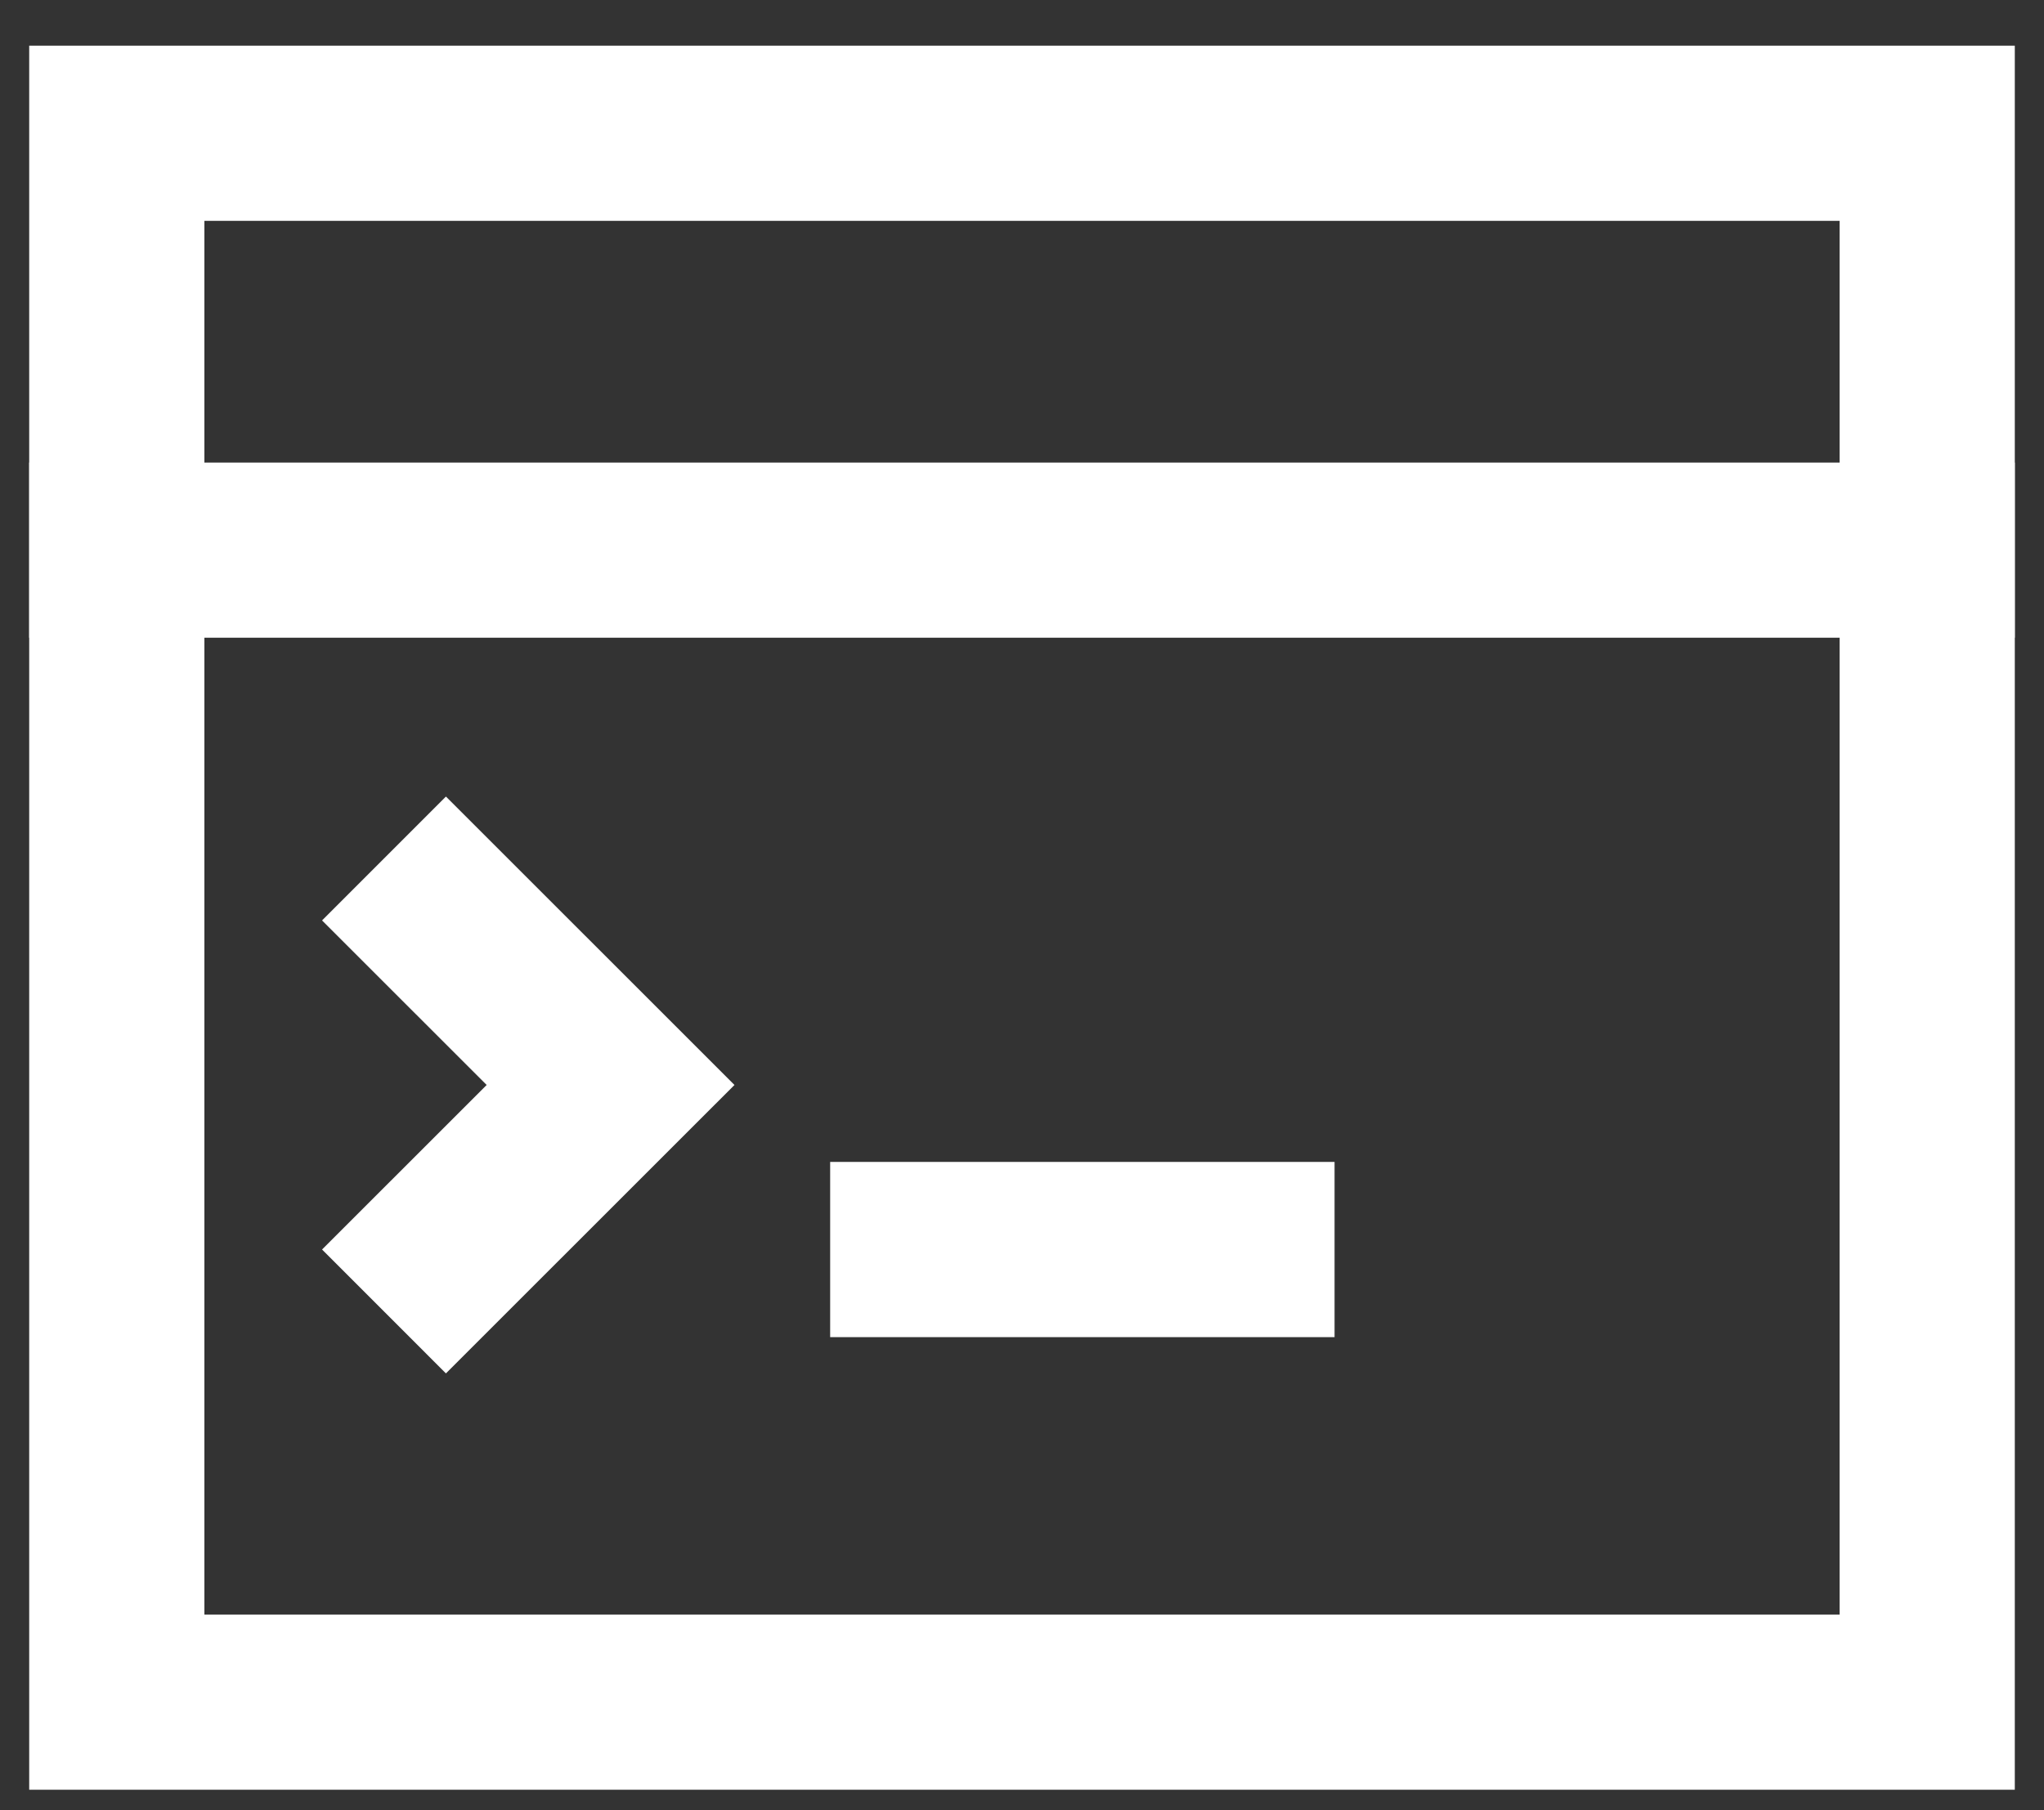
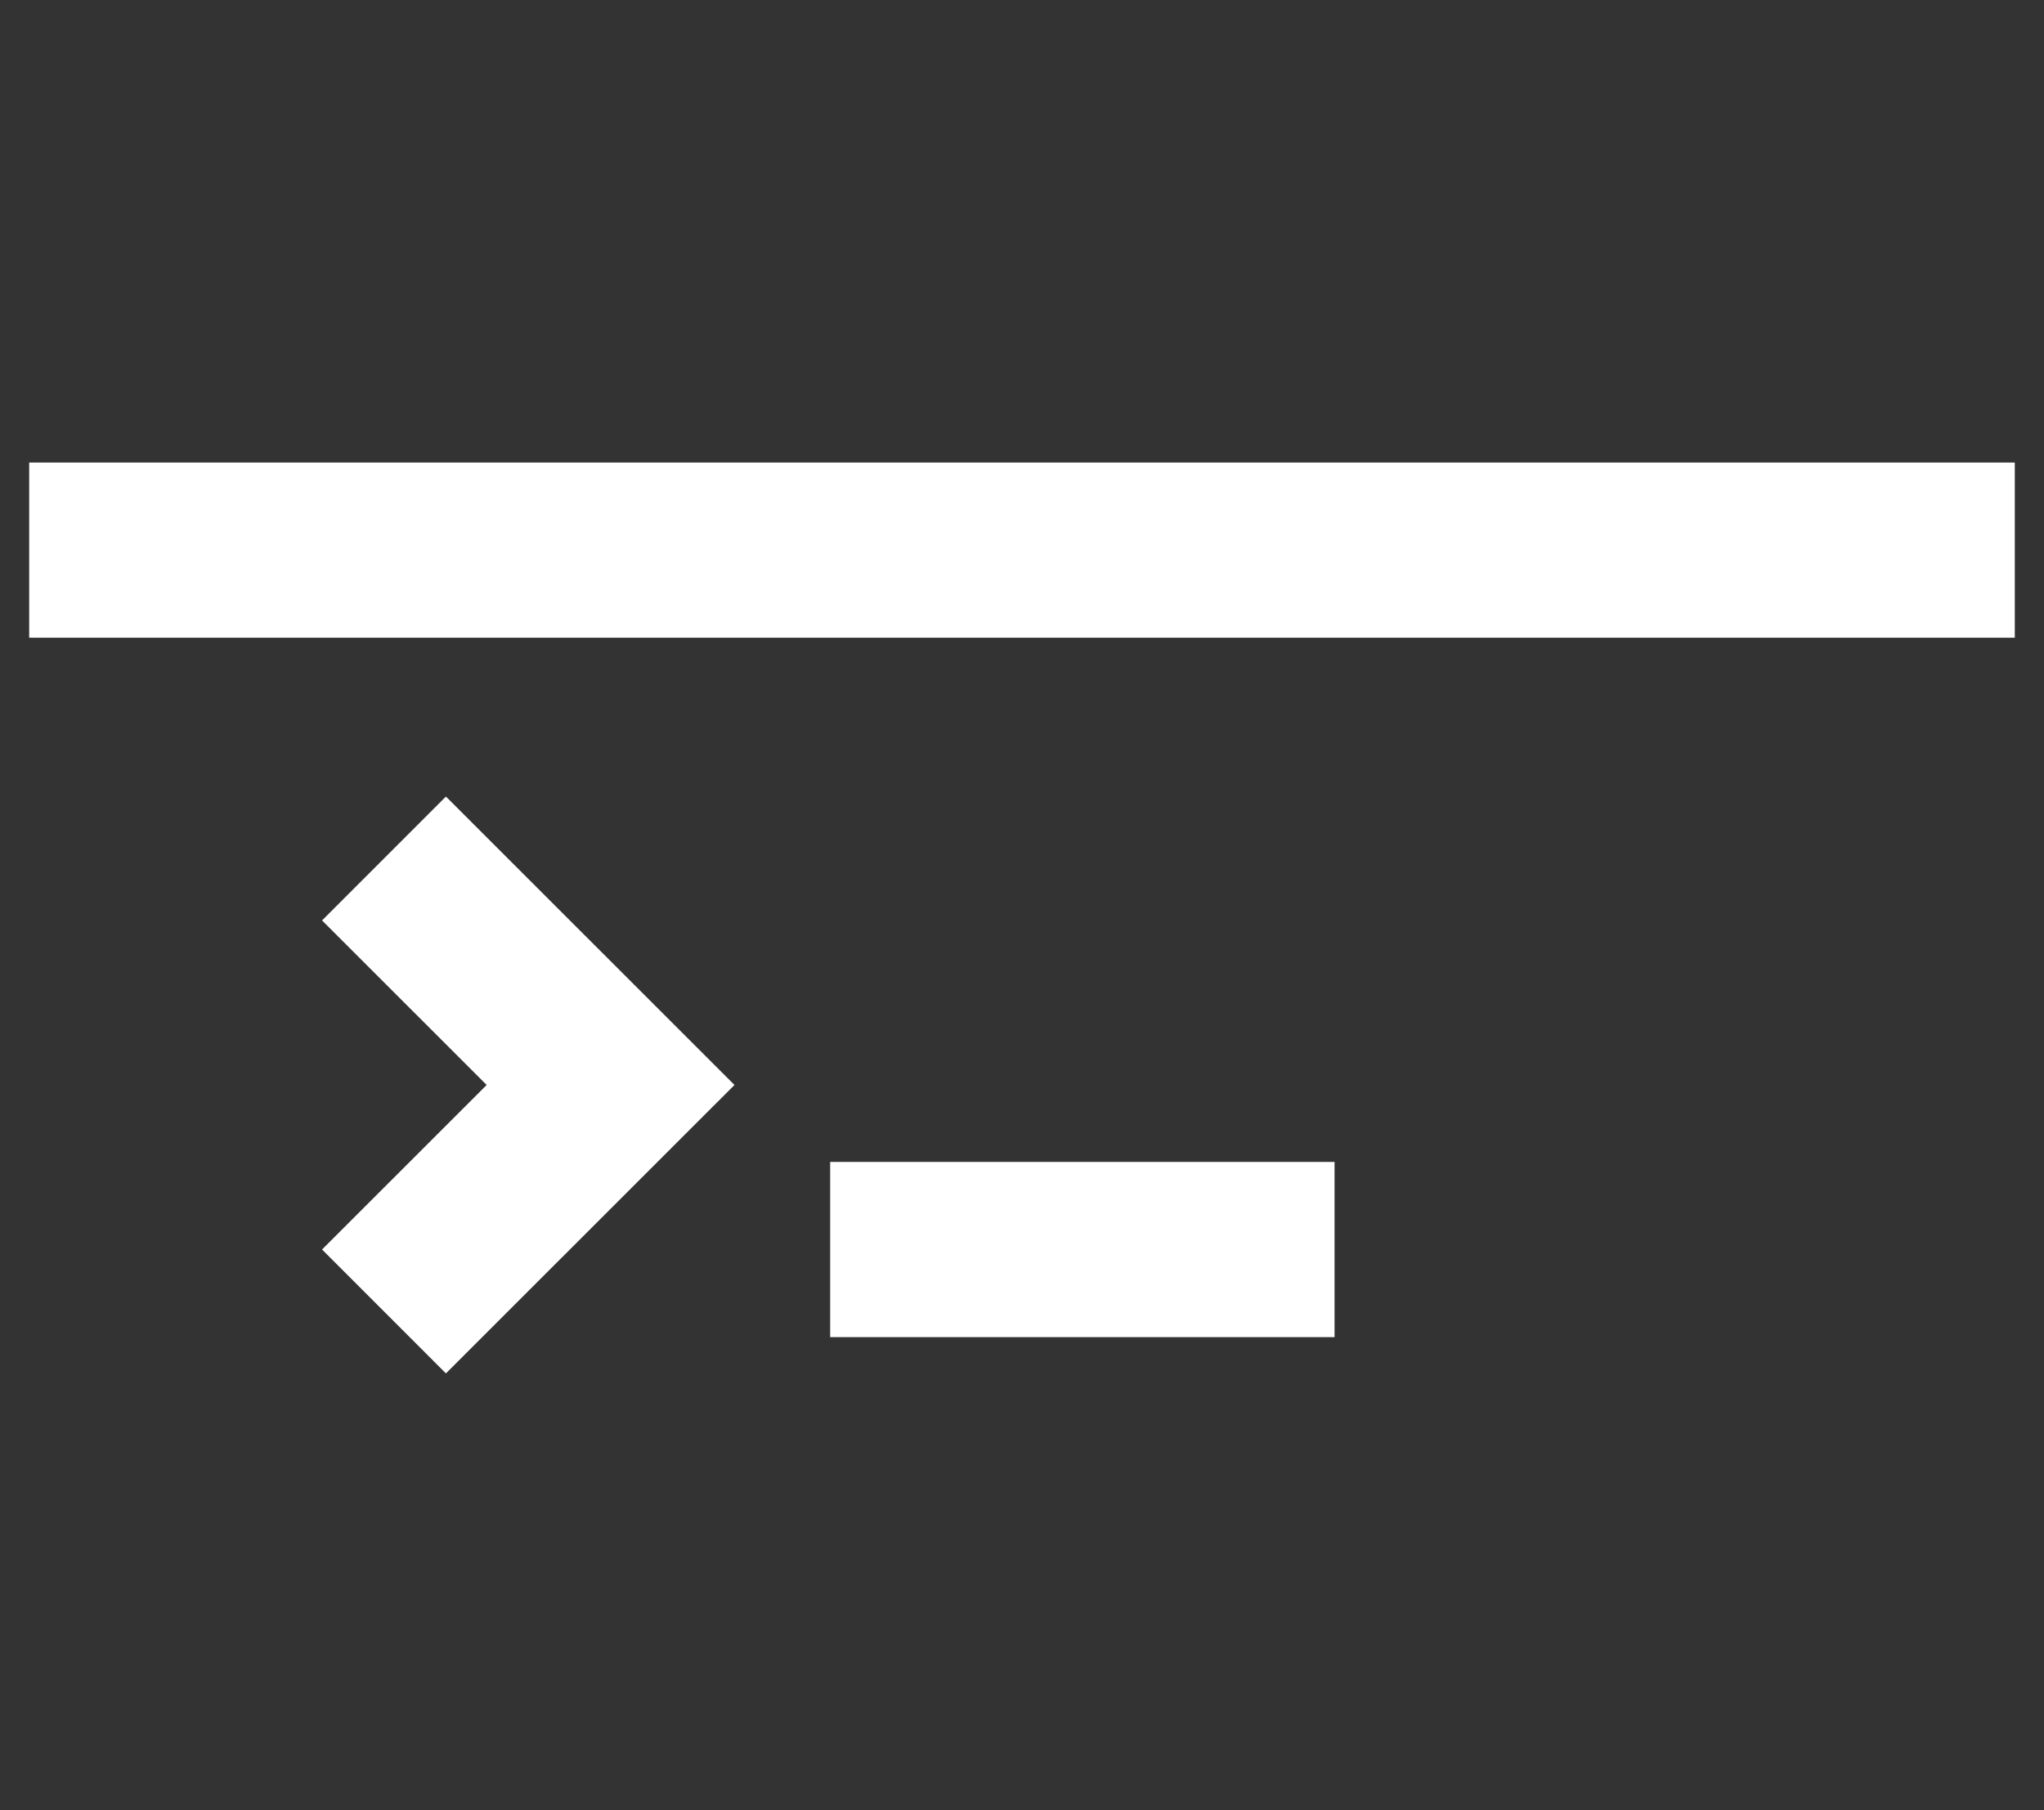
<svg xmlns="http://www.w3.org/2000/svg" width="35" height="31">
  <rect width="100%" height="100%" fill="#333333" stroke="none" />
  <g stroke="#FFF" stroke-width="3" fill="none" fill-rule="evenodd" stroke-linecap="square">
    <path d="M7.636 15.762l2.819 2.818-2.819 2.818m8.079 0h5.637M2 9.421h31" />
-     <path d="M2 2.282h31v26.867H2z" />
  </g>
</svg>